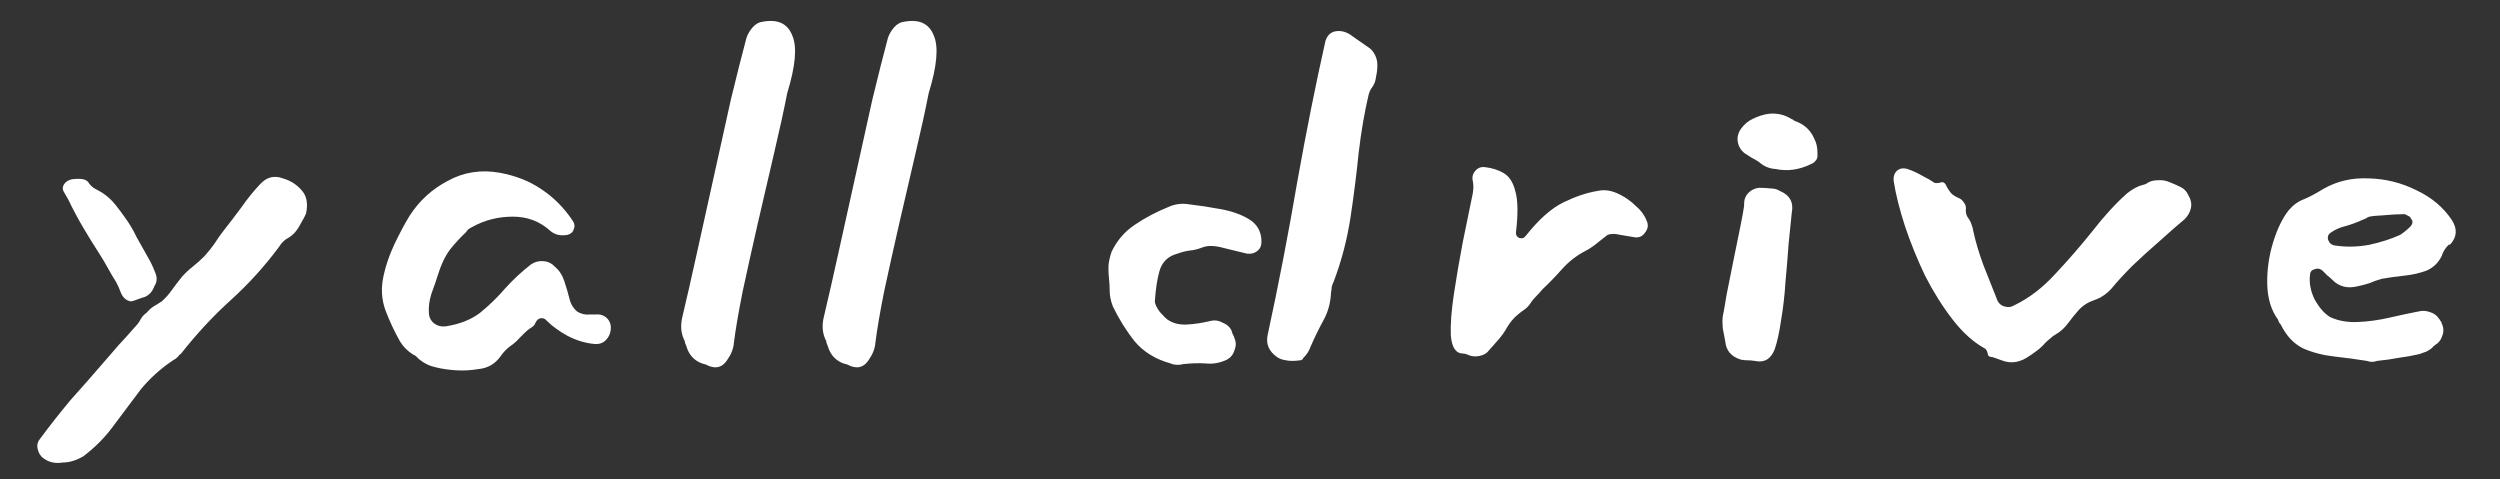
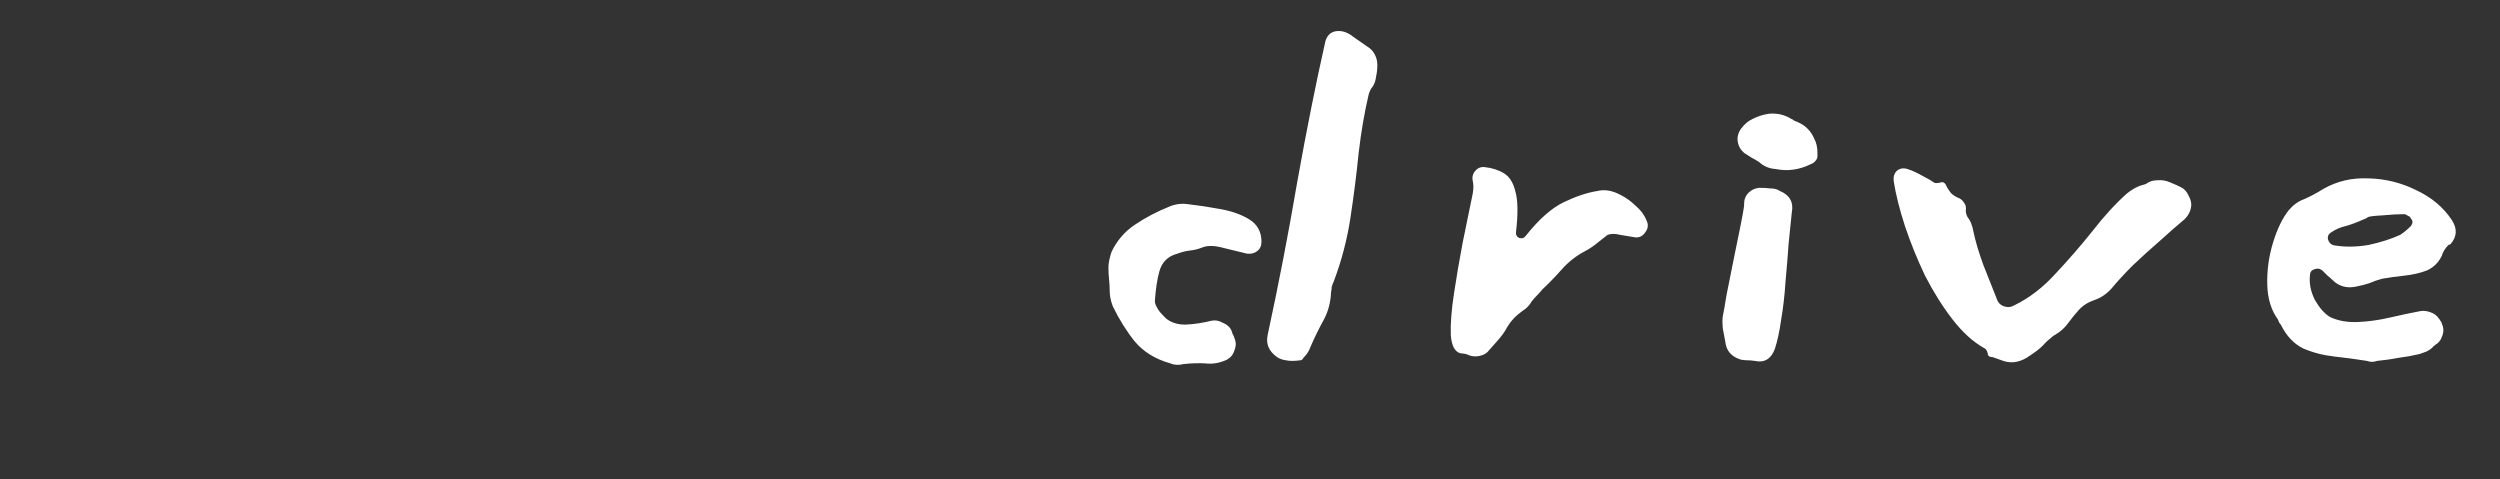
<svg xmlns="http://www.w3.org/2000/svg" width="287" height="55" viewBox="0 0 287 55" fill="none">
  <rect x="0" y="0" width="287" height="55" fill="#333333" stroke="none" />
  <path d="M157.92 9.104C157.872 9.392 157.752 9.68 157.56 9.968C157.368 10.208 157.224 10.496 157.128 10.832C156.648 12.848 156.264 15.08 155.976 17.528C155.736 19.928 155.424 22.4 155.04 24.944C154.656 27.488 154.008 29.96 153.096 32.36C153 32.552 152.928 32.744 152.88 32.936C152.88 33.128 152.856 33.32 152.808 33.512C152.76 34.712 152.472 35.792 151.944 36.752C151.416 37.712 150.912 38.744 150.432 39.848C150.288 40.28 150.024 40.688 149.64 41.072C149.544 41.264 149.424 41.36 149.28 41.36C148.608 41.456 148.056 41.456 147.624 41.36C147.24 41.312 146.904 41.192 146.616 41C145.656 40.328 145.296 39.464 145.536 38.408C146.784 32.648 147.912 26.816 148.92 20.912C149.976 15.008 151.056 9.608 152.16 4.712C152.4 3.944 152.904 3.56 153.672 3.56C154.248 3.56 154.8 3.776 155.328 4.208C155.952 4.64 156.504 5.024 156.984 5.36C157.464 5.648 157.8 6.08 157.992 6.656C158.184 7.184 158.16 8 157.92 9.104ZM144.816 27.752C144.816 28.232 144.648 28.592 144.312 28.832C144.024 29.072 143.64 29.168 143.16 29.12C142.392 28.928 141.504 28.712 140.496 28.472C139.488 28.184 138.672 28.16 138.048 28.4C137.568 28.592 137.088 28.712 136.608 28.76C136.176 28.808 135.696 28.928 135.168 29.12C134.064 29.408 133.368 30.104 133.08 31.208C132.84 32.072 132.672 33.2 132.576 34.592C132.576 34.88 132.768 35.288 133.152 35.816C133.584 36.296 133.872 36.584 134.016 36.68C134.64 37.112 135.384 37.304 136.248 37.256C137.16 37.208 138.096 37.064 139.056 36.824C139.488 36.728 139.92 36.8 140.352 37.04C140.832 37.232 141.168 37.52 141.36 37.904C141.408 38.048 141.456 38.192 141.504 38.336C141.6 38.48 141.672 38.648 141.72 38.84C141.912 39.272 141.912 39.728 141.72 40.208C141.576 40.688 141.288 41.048 140.856 41.288C140.04 41.672 139.224 41.816 138.408 41.72C137.64 41.672 136.8 41.696 135.888 41.792C135.312 41.936 134.808 41.912 134.376 41.72C132.648 41.24 131.28 40.4 130.272 39.2C129.312 38 128.472 36.656 127.752 35.168C127.512 34.544 127.392 33.944 127.392 33.368C127.392 32.936 127.368 32.504 127.32 32.072C127.272 31.64 127.248 31.184 127.248 30.704C127.248 30.224 127.368 29.624 127.608 28.904C128.232 27.608 129.12 26.576 130.272 25.808C131.472 24.992 132.792 24.296 134.232 23.72C134.904 23.432 135.6 23.336 136.32 23.432C137.568 23.576 138.84 23.768 140.136 24.008C141.432 24.248 142.512 24.632 143.376 25.16C144.336 25.736 144.816 26.6 144.816 27.752ZM189.017 25.304C189.257 25.784 189.209 26.24 188.873 26.672C188.585 27.104 188.201 27.296 187.721 27.248C187.193 27.152 186.617 27.056 185.993 26.96C185.417 26.816 184.937 26.816 184.553 26.96C184.505 27.008 184.169 27.272 183.545 27.752C182.969 28.232 182.441 28.592 181.961 28.832C180.953 29.36 180.065 30.056 179.297 30.92C178.577 31.736 177.833 32.504 177.065 33.224C176.873 33.464 176.657 33.704 176.417 33.944C176.225 34.136 176.033 34.352 175.841 34.592C175.649 34.928 175.409 35.216 175.121 35.456C174.833 35.648 174.545 35.864 174.257 36.104C174.017 36.296 173.777 36.536 173.537 36.824C173.345 37.064 173.177 37.304 173.033 37.544C172.745 38.072 172.409 38.552 172.025 38.984C171.689 39.368 171.329 39.776 170.945 40.208C170.705 40.544 170.345 40.76 169.865 40.856C169.433 40.952 169.025 40.928 168.641 40.784C168.353 40.64 168.041 40.568 167.705 40.568C167.033 40.424 166.649 39.728 166.553 38.48C166.505 37.184 166.625 35.6 166.913 33.728C167.201 31.808 167.537 29.84 167.921 27.824C168.353 25.76 168.737 23.888 169.073 22.208C169.169 21.68 169.169 21.2 169.073 20.768C168.977 20.336 169.073 19.952 169.361 19.616C169.649 19.28 170.009 19.136 170.441 19.184C171.305 19.28 172.049 19.52 172.673 19.904C173.297 20.288 173.729 20.984 173.969 21.992C174.257 23 174.281 24.536 174.041 26.6C173.993 26.936 174.113 27.176 174.401 27.32C174.737 27.416 175.001 27.32 175.193 27.032C176.681 25.16 178.121 23.888 179.513 23.216C180.905 22.544 182.201 22.112 183.401 21.92C184.217 21.728 185.081 21.872 185.993 22.352C186.665 22.688 187.265 23.12 187.793 23.648C188.369 24.128 188.777 24.68 189.017 25.304ZM208.645 17.6C208.645 17.648 208.645 17.744 208.645 17.888C208.645 18.032 208.621 18.152 208.573 18.248C208.525 18.344 208.429 18.464 208.285 18.608C208.189 18.704 208.069 18.776 207.925 18.824C206.581 19.496 205.213 19.688 203.821 19.4C203.101 19.352 202.477 19.088 201.949 18.608C201.661 18.416 201.373 18.248 201.085 18.104C200.845 17.96 200.581 17.792 200.293 17.6C199.861 17.264 199.597 16.832 199.501 16.304C199.405 15.776 199.525 15.272 199.861 14.792C200.245 14.264 200.701 13.88 201.229 13.64C201.805 13.352 202.405 13.16 203.029 13.064C203.989 12.968 204.853 13.16 205.621 13.64C205.765 13.688 205.885 13.76 205.981 13.856C206.077 13.904 206.197 13.952 206.341 14C207.253 14.384 207.901 15.032 208.285 15.944C208.525 16.376 208.645 16.928 208.645 17.6ZM205.693 24.44C205.597 25.352 205.477 26.528 205.333 27.968C205.237 29.36 205.117 30.824 204.973 32.36C204.877 33.896 204.709 35.36 204.469 36.752C204.277 38.096 204.037 39.2 203.749 40.064C203.317 41.216 202.549 41.672 201.445 41.432C201.157 41.384 200.869 41.36 200.581 41.36C200.341 41.36 200.101 41.336 199.861 41.288C198.757 40.952 198.157 40.256 198.061 39.2C197.965 38.672 197.869 38.168 197.773 37.688C197.725 37.16 197.725 36.704 197.773 36.32C197.869 35.888 198.013 35.072 198.205 33.872C198.445 32.672 198.709 31.352 198.997 29.912C199.285 28.472 199.549 27.176 199.789 26.024C200.029 24.824 200.173 24.032 200.221 23.648V23.432C200.221 22.904 200.389 22.472 200.725 22.136C201.061 21.8 201.469 21.608 201.949 21.56C202.429 21.56 202.861 21.584 203.245 21.632C203.677 21.632 204.037 21.728 204.325 21.92C205.477 22.4 205.933 23.24 205.693 24.44ZM251.232 22.424C251.52 22.904 251.616 23.384 251.52 23.864C251.424 24.344 251.184 24.776 250.8 25.16C249.936 25.88 248.976 26.72 247.92 27.68C246.864 28.592 245.832 29.528 244.824 30.488C243.864 31.448 243.048 32.336 242.376 33.152C241.8 33.776 241.152 34.208 240.432 34.448C239.712 34.688 239.112 35.072 238.632 35.6C238.2 36.08 237.792 36.584 237.408 37.112C237.024 37.64 236.544 38.072 235.968 38.408C235.776 38.504 235.584 38.648 235.392 38.84C235.2 38.984 235.008 39.152 234.816 39.344C234.528 39.68 234.192 39.992 233.808 40.28C233.424 40.568 233.04 40.832 232.656 41.072C231.696 41.648 230.736 41.744 229.776 41.36C229.344 41.216 229.008 41.096 228.768 41C228.384 41 228.192 40.856 228.192 40.568C228.096 40.232 227.976 40.04 227.832 39.992C226.536 39.272 225.312 38.168 224.16 36.68C223.008 35.192 221.952 33.512 220.992 31.64C220.08 29.72 219.312 27.824 218.688 25.952C218.064 24.032 217.632 22.304 217.392 20.768C217.344 20.288 217.464 19.904 217.752 19.616C218.088 19.328 218.496 19.256 218.976 19.4C219.552 19.592 220.128 19.856 220.704 20.192C221.28 20.48 221.736 20.744 222.072 20.984C222.216 21.032 222.408 21.032 222.648 20.984C222.936 20.888 223.104 20.888 223.152 20.984C223.248 20.984 223.368 21.152 223.512 21.488C223.704 21.824 223.896 22.088 224.088 22.28C224.328 22.472 224.568 22.616 224.808 22.712C225.096 22.808 225.336 23.024 225.528 23.36C225.672 23.552 225.72 23.816 225.672 24.152C225.672 24.44 225.744 24.704 225.888 24.944C226.08 25.184 226.224 25.448 226.32 25.736C226.416 25.976 226.488 26.24 226.536 26.528C226.776 27.68 227.16 28.976 227.688 30.416C228.264 31.856 228.768 33.128 229.2 34.232C229.344 34.712 229.632 35.024 230.064 35.168C230.496 35.312 230.904 35.264 231.288 35.024C232.968 34.208 234.528 33.008 235.968 31.424C237.456 29.84 238.872 28.208 240.216 26.528C241.56 24.8 242.88 23.36 244.176 22.208C244.656 21.824 245.136 21.536 245.616 21.344C245.904 21.248 246.144 21.176 246.336 21.128C246.72 20.84 247.152 20.696 247.632 20.696C248.16 20.648 248.64 20.72 249.072 20.912C249.552 21.104 249.984 21.296 250.368 21.488C250.752 21.68 251.04 21.992 251.232 22.424ZM281.451 25.232C282.123 26.24 282.075 27.176 281.307 28.04C281.259 28.04 281.211 28.064 281.163 28.112C281.163 28.112 281.139 28.112 281.091 28.112C280.707 28.496 280.443 28.928 280.299 29.408C279.915 30.176 279.339 30.728 278.571 31.064C277.803 31.352 276.963 31.544 276.051 31.64C275.139 31.736 274.275 31.856 273.459 32C272.931 32.144 272.451 32.312 272.019 32.504C271.587 32.648 271.131 32.768 270.651 32.864C269.499 33.152 268.539 32.912 267.771 32.144C267.579 31.952 267.387 31.784 267.195 31.64C267.003 31.448 266.811 31.256 266.619 31.064C266.331 30.824 266.019 30.776 265.683 30.92C265.347 31.016 265.179 31.256 265.179 31.64C265.083 32.552 265.275 33.488 265.755 34.448C266.283 35.36 266.859 36.008 267.483 36.392C268.395 36.824 269.451 37.016 270.651 36.968C271.851 36.92 273.075 36.752 274.323 36.464C275.571 36.176 276.699 35.936 277.707 35.744C278.091 35.648 278.499 35.672 278.931 35.816C279.411 35.96 279.771 36.224 280.011 36.608C280.059 36.656 280.107 36.728 280.155 36.824C280.251 36.92 280.299 37.016 280.299 37.112C280.539 37.592 280.563 38.072 280.371 38.552C280.227 39.032 279.939 39.392 279.507 39.632C279.507 39.68 279.483 39.704 279.435 39.704C279.387 39.704 279.339 39.752 279.291 39.848C279.099 40.04 278.859 40.208 278.571 40.352C278.283 40.448 278.019 40.544 277.779 40.64C276.963 40.832 276.171 40.976 275.403 41.072C274.683 41.216 273.843 41.336 272.883 41.432C272.499 41.576 272.115 41.576 271.731 41.432C270.531 41.24 269.283 41.072 267.987 40.928C266.691 40.784 265.491 40.472 264.387 39.992C263.331 39.464 262.491 38.576 261.867 37.328C261.819 37.232 261.747 37.136 261.651 37.04C261.603 36.944 261.555 36.824 261.507 36.68C260.739 35.624 260.331 34.304 260.283 32.72C260.235 31.088 260.451 29.48 260.931 27.896C261.411 26.312 262.011 25.064 262.731 24.152C263.259 23.528 263.859 23.096 264.531 22.856C265.203 22.568 265.923 22.184 266.691 21.704C268.275 20.792 270.027 20.384 271.947 20.48C273.867 20.528 275.691 20.984 277.419 21.848C279.147 22.664 280.491 23.792 281.451 25.232ZM276.771 25.088C276.723 24.944 276.627 24.848 276.483 24.8C276.339 24.704 276.195 24.632 276.051 24.584C275.331 24.584 274.467 24.632 273.459 24.728C272.499 24.776 271.947 24.848 271.803 24.944C271.707 25.04 271.515 25.136 271.227 25.232C270.603 25.52 269.955 25.76 269.283 25.952C268.659 26.096 268.107 26.336 267.627 26.672C267.291 26.864 267.171 27.152 267.267 27.536C267.411 27.92 267.675 28.136 268.059 28.184C269.307 28.376 270.603 28.352 271.947 28.112C273.291 27.824 274.491 27.44 275.547 26.96C275.979 26.672 276.387 26.336 276.771 25.952C277.011 25.616 277.011 25.328 276.771 25.088Z" fill="white" />
-   <path d="M35.136 24.512C35.088 24.656 34.872 25.064 34.488 25.736C34.152 26.408 33.72 26.912 33.192 27.248C32.712 27.488 32.328 27.848 32.04 28.328C30.408 30.536 28.56 32.576 26.496 34.448C24.48 36.272 22.584 38.312 20.808 40.568C20.664 40.664 20.52 40.808 20.376 41C20.232 41.144 20.064 41.264 19.872 41.36C18.432 42.32 17.184 43.448 16.128 44.744C15.12 46.088 14.112 47.432 13.104 48.776C12.144 50.12 10.968 51.32 9.576 52.376C8.76 52.856 7.968 53.096 7.2 53.096C6.336 53.24 5.592 53.072 4.968 52.592C4.632 52.352 4.416 51.992 4.32 51.512C4.224 51.08 4.32 50.696 4.608 50.36C5.712 48.872 6.864 47.408 8.064 45.968C9.312 44.576 10.536 43.184 11.736 41.792C12.36 41.072 12.984 40.352 13.608 39.632C14.28 38.912 14.928 38.192 15.552 37.472C15.792 37.232 15.984 36.968 16.128 36.68C16.32 36.344 16.56 36.08 16.848 35.888C17.088 35.6 17.352 35.36 17.64 35.168C17.976 34.976 18.288 34.784 18.576 34.592C19.008 34.208 19.392 33.776 19.728 33.296C20.112 32.768 20.496 32.264 20.88 31.784C21.264 31.352 21.672 30.968 22.104 30.632C22.584 30.248 23.04 29.84 23.472 29.408C23.904 28.928 24.288 28.448 24.624 27.968C24.96 27.44 25.296 26.96 25.632 26.528C26.352 25.616 27.048 24.704 27.72 23.792C28.392 22.832 29.088 21.968 29.808 21.2C30.576 20.336 31.464 20.096 32.472 20.48C33.336 20.72 34.056 21.176 34.632 21.848C35.208 22.472 35.376 23.36 35.136 24.512ZM17.712 32.864C17.52 33.44 17.16 33.848 16.632 34.088C16.44 34.136 16.152 34.232 15.768 34.376C15.432 34.52 15.168 34.592 14.976 34.592C14.496 34.496 14.136 34.184 13.896 33.656C13.704 33.128 13.512 32.696 13.32 32.36C12.984 31.832 12.672 31.304 12.384 30.776C12.096 30.248 11.784 29.72 11.448 29.192C10.824 28.232 10.2 27.224 9.576 26.168C8.952 25.112 8.376 24.032 7.848 22.928C7.656 22.592 7.464 22.256 7.272 21.92C7.128 21.584 7.224 21.248 7.56 20.912C7.848 20.672 8.184 20.552 8.568 20.552C9 20.504 9.384 20.528 9.72 20.624C9.96 20.72 10.128 20.864 10.224 21.056C10.368 21.248 10.536 21.416 10.728 21.56C10.968 21.704 11.184 21.824 11.376 21.92C11.568 22.016 11.76 22.136 11.952 22.28C12.432 22.616 12.864 23.024 13.248 23.504C13.632 23.984 13.992 24.464 14.328 24.944C14.856 25.664 15.312 26.432 15.696 27.248C16.128 28.016 16.56 28.784 16.992 29.552C17.28 30.032 17.544 30.584 17.784 31.208C18.072 31.832 18.048 32.384 17.712 32.864ZM70.116 37.832C70.068 38.312 69.876 38.72 69.54 39.056C69.204 39.392 68.772 39.536 68.244 39.488C67.188 39.392 66.156 39.08 65.148 38.552C64.188 38.024 63.396 37.448 62.772 36.824C62.58 36.584 62.34 36.488 62.052 36.536C61.812 36.584 61.62 36.752 61.476 37.04C61.428 37.28 61.188 37.52 60.756 37.76C60.564 37.904 60.372 38.072 60.18 38.264C60.036 38.408 59.868 38.576 59.676 38.768C59.34 39.152 58.956 39.488 58.524 39.776C58.14 40.064 57.78 40.448 57.444 40.928C56.82 41.792 55.98 42.272 54.924 42.368C54.108 42.512 53.268 42.56 52.404 42.512C51.54 42.464 50.724 42.344 49.956 42.152C49.284 42.008 48.66 41.696 48.084 41.216C47.988 41.12 47.892 41.024 47.796 40.928C47.7 40.832 47.58 40.76 47.436 40.712C46.812 40.328 46.308 39.824 45.924 39.2C45.3 38.096 44.748 36.92 44.268 35.672C43.788 34.376 43.716 33.008 44.052 31.568C44.292 30.464 44.7 29.288 45.276 28.04C45.9 26.744 46.476 25.664 47.004 24.8C48.108 23.072 49.572 21.728 51.396 20.768C53.22 19.76 55.212 19.448 57.372 19.832C59.196 20.168 60.78 20.792 62.124 21.704C63.516 22.616 64.716 23.816 65.724 25.304C65.964 25.64 66.012 25.976 65.868 26.312C65.772 26.648 65.532 26.864 65.148 26.96C64.38 27.104 63.732 26.96 63.204 26.528C62.004 25.424 60.564 24.872 58.884 24.872C57.204 24.872 55.668 25.256 54.276 26.024C54.084 26.12 53.916 26.216 53.772 26.312C53.676 26.408 53.58 26.528 53.484 26.672C52.908 27.2 52.308 27.848 51.684 28.616C51.108 29.384 50.628 30.392 50.244 31.64C50.052 32.264 49.812 32.96 49.524 33.728C49.284 34.496 49.188 35.216 49.236 35.888C49.236 36.368 49.428 36.776 49.812 37.112C50.196 37.4 50.628 37.52 51.108 37.472C52.74 37.232 54.084 36.704 55.14 35.888C56.196 35.024 57.156 34.088 58.02 33.08C58.932 32.072 59.916 31.16 60.972 30.344C61.404 30.056 61.884 29.936 62.412 29.984C62.94 30.032 63.372 30.248 63.708 30.632C64.188 31.016 64.548 31.568 64.788 32.288C65.028 33.008 65.244 33.752 65.436 34.52C65.58 35 65.844 35.408 66.228 35.744C66.66 36.032 67.14 36.152 67.668 36.104H68.388C68.916 36.056 69.348 36.2 69.684 36.536C70.02 36.872 70.164 37.304 70.116 37.832ZM90.373 10.688C89.989 12.656 89.485 14.96 88.861 17.6C88.237 20.24 87.613 22.928 86.989 25.664C86.365 28.4 85.789 30.992 85.261 33.44C84.781 35.84 84.445 37.808 84.253 39.344C84.205 40.016 83.941 40.688 83.461 41.36C82.981 42.08 82.357 42.32 81.589 42.08C81.397 42.032 81.229 41.96 81.085 41.864C80.941 41.816 80.773 41.768 80.581 41.72C79.669 41.384 79.069 40.712 78.781 39.704C78.733 39.608 78.685 39.488 78.637 39.344C78.637 39.2 78.589 39.056 78.493 38.912C78.157 38.144 78.109 37.28 78.349 36.32C78.829 34.304 79.381 31.88 80.005 29.048C80.629 26.216 81.277 23.288 81.949 20.264C82.621 17.192 83.269 14.264 83.893 11.48C84.565 8.696 85.165 6.32 85.693 4.352C85.837 3.92 86.077 3.512 86.413 3.128C86.749 2.744 87.157 2.528 87.637 2.48C89.317 2.192 90.421 2.72 90.949 4.064C91.525 5.36 91.333 7.568 90.373 10.688ZM106.615 10.688C106.231 12.656 105.727 14.96 105.103 17.6C104.479 20.24 103.855 22.928 103.231 25.664C102.607 28.4 102.031 30.992 101.503 33.44C101.023 35.84 100.687 37.808 100.495 39.344C100.447 40.016 100.183 40.688 99.703 41.36C99.223 42.08 98.599 42.32 97.831 42.08C97.639 42.032 97.471 41.96 97.327 41.864C97.183 41.816 97.015 41.768 96.823 41.72C95.911 41.384 95.311 40.712 95.023 39.704C94.975 39.608 94.927 39.488 94.879 39.344C94.879 39.2 94.831 39.056 94.735 38.912C94.399 38.144 94.351 37.28 94.591 36.32C95.071 34.304 95.623 31.88 96.247 29.048C96.871 26.216 97.519 23.288 98.191 20.264C98.863 17.192 99.511 14.264 100.135 11.48C100.807 8.696 101.407 6.32 101.935 4.352C102.079 3.92 102.319 3.512 102.655 3.128C102.991 2.744 103.399 2.528 103.879 2.48C105.559 2.192 106.663 2.72 107.191 4.064C107.767 5.36 107.575 7.568 106.615 10.688Z" fill="white" />
</svg>